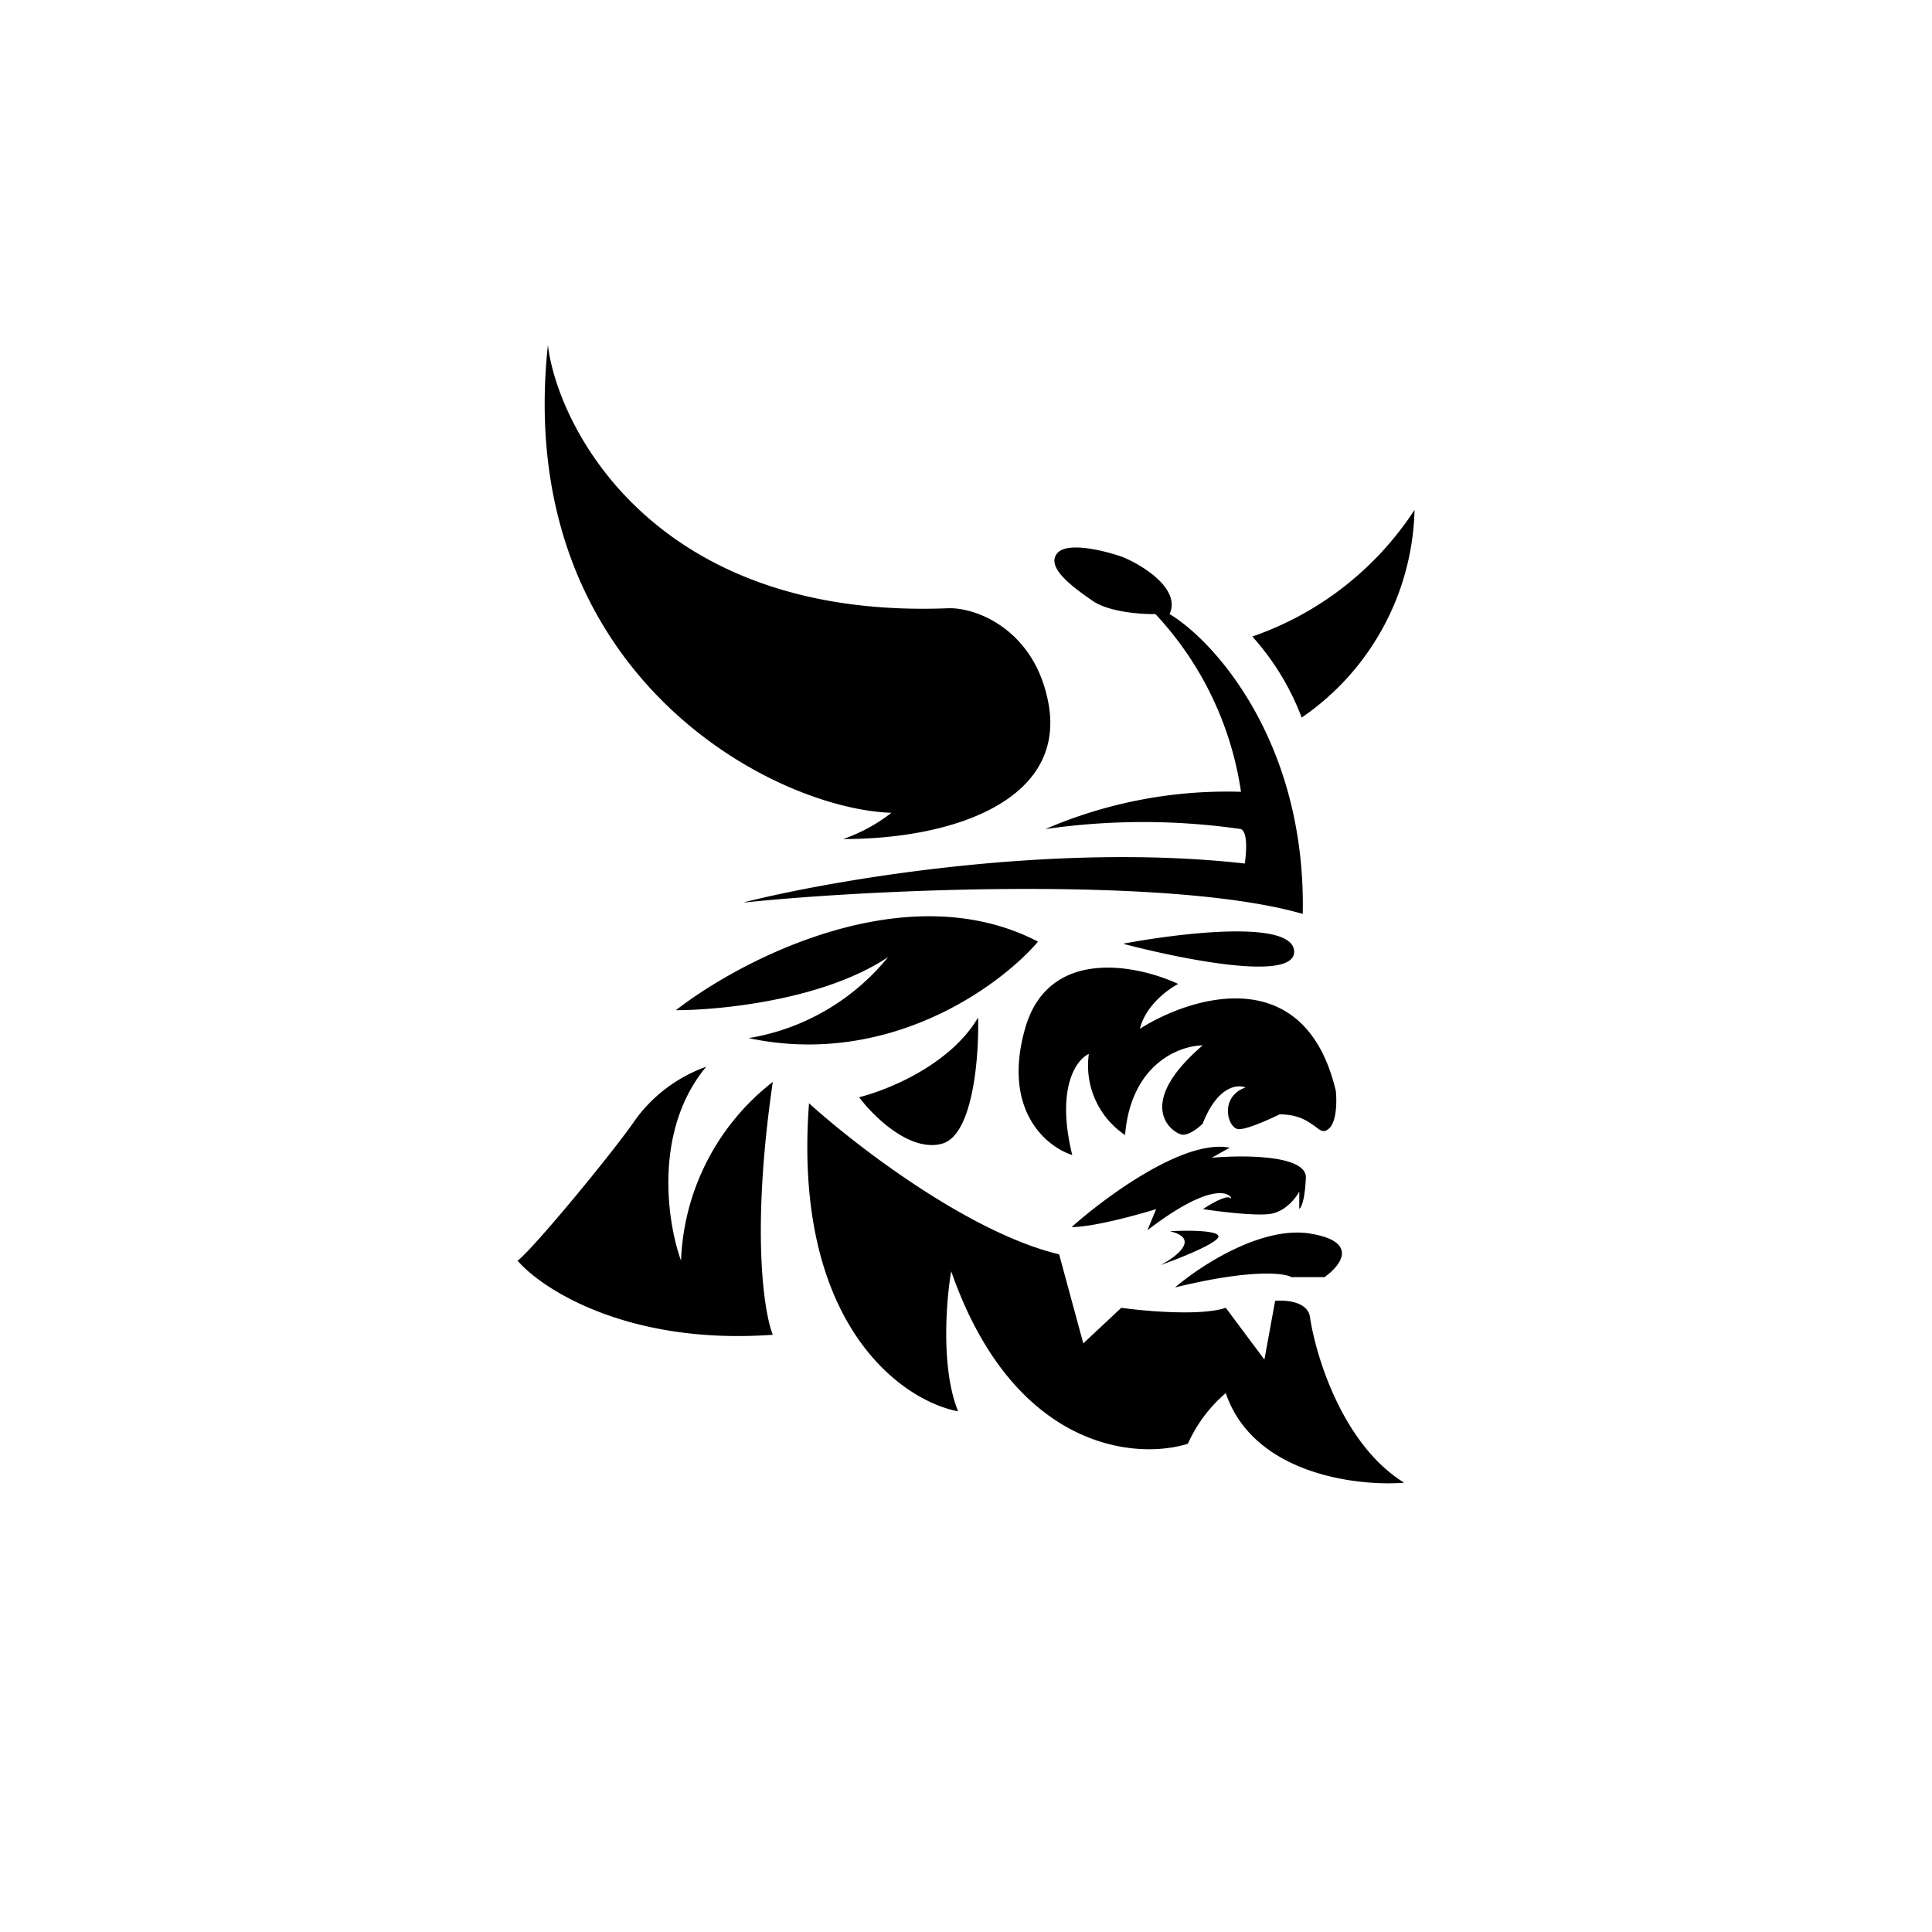
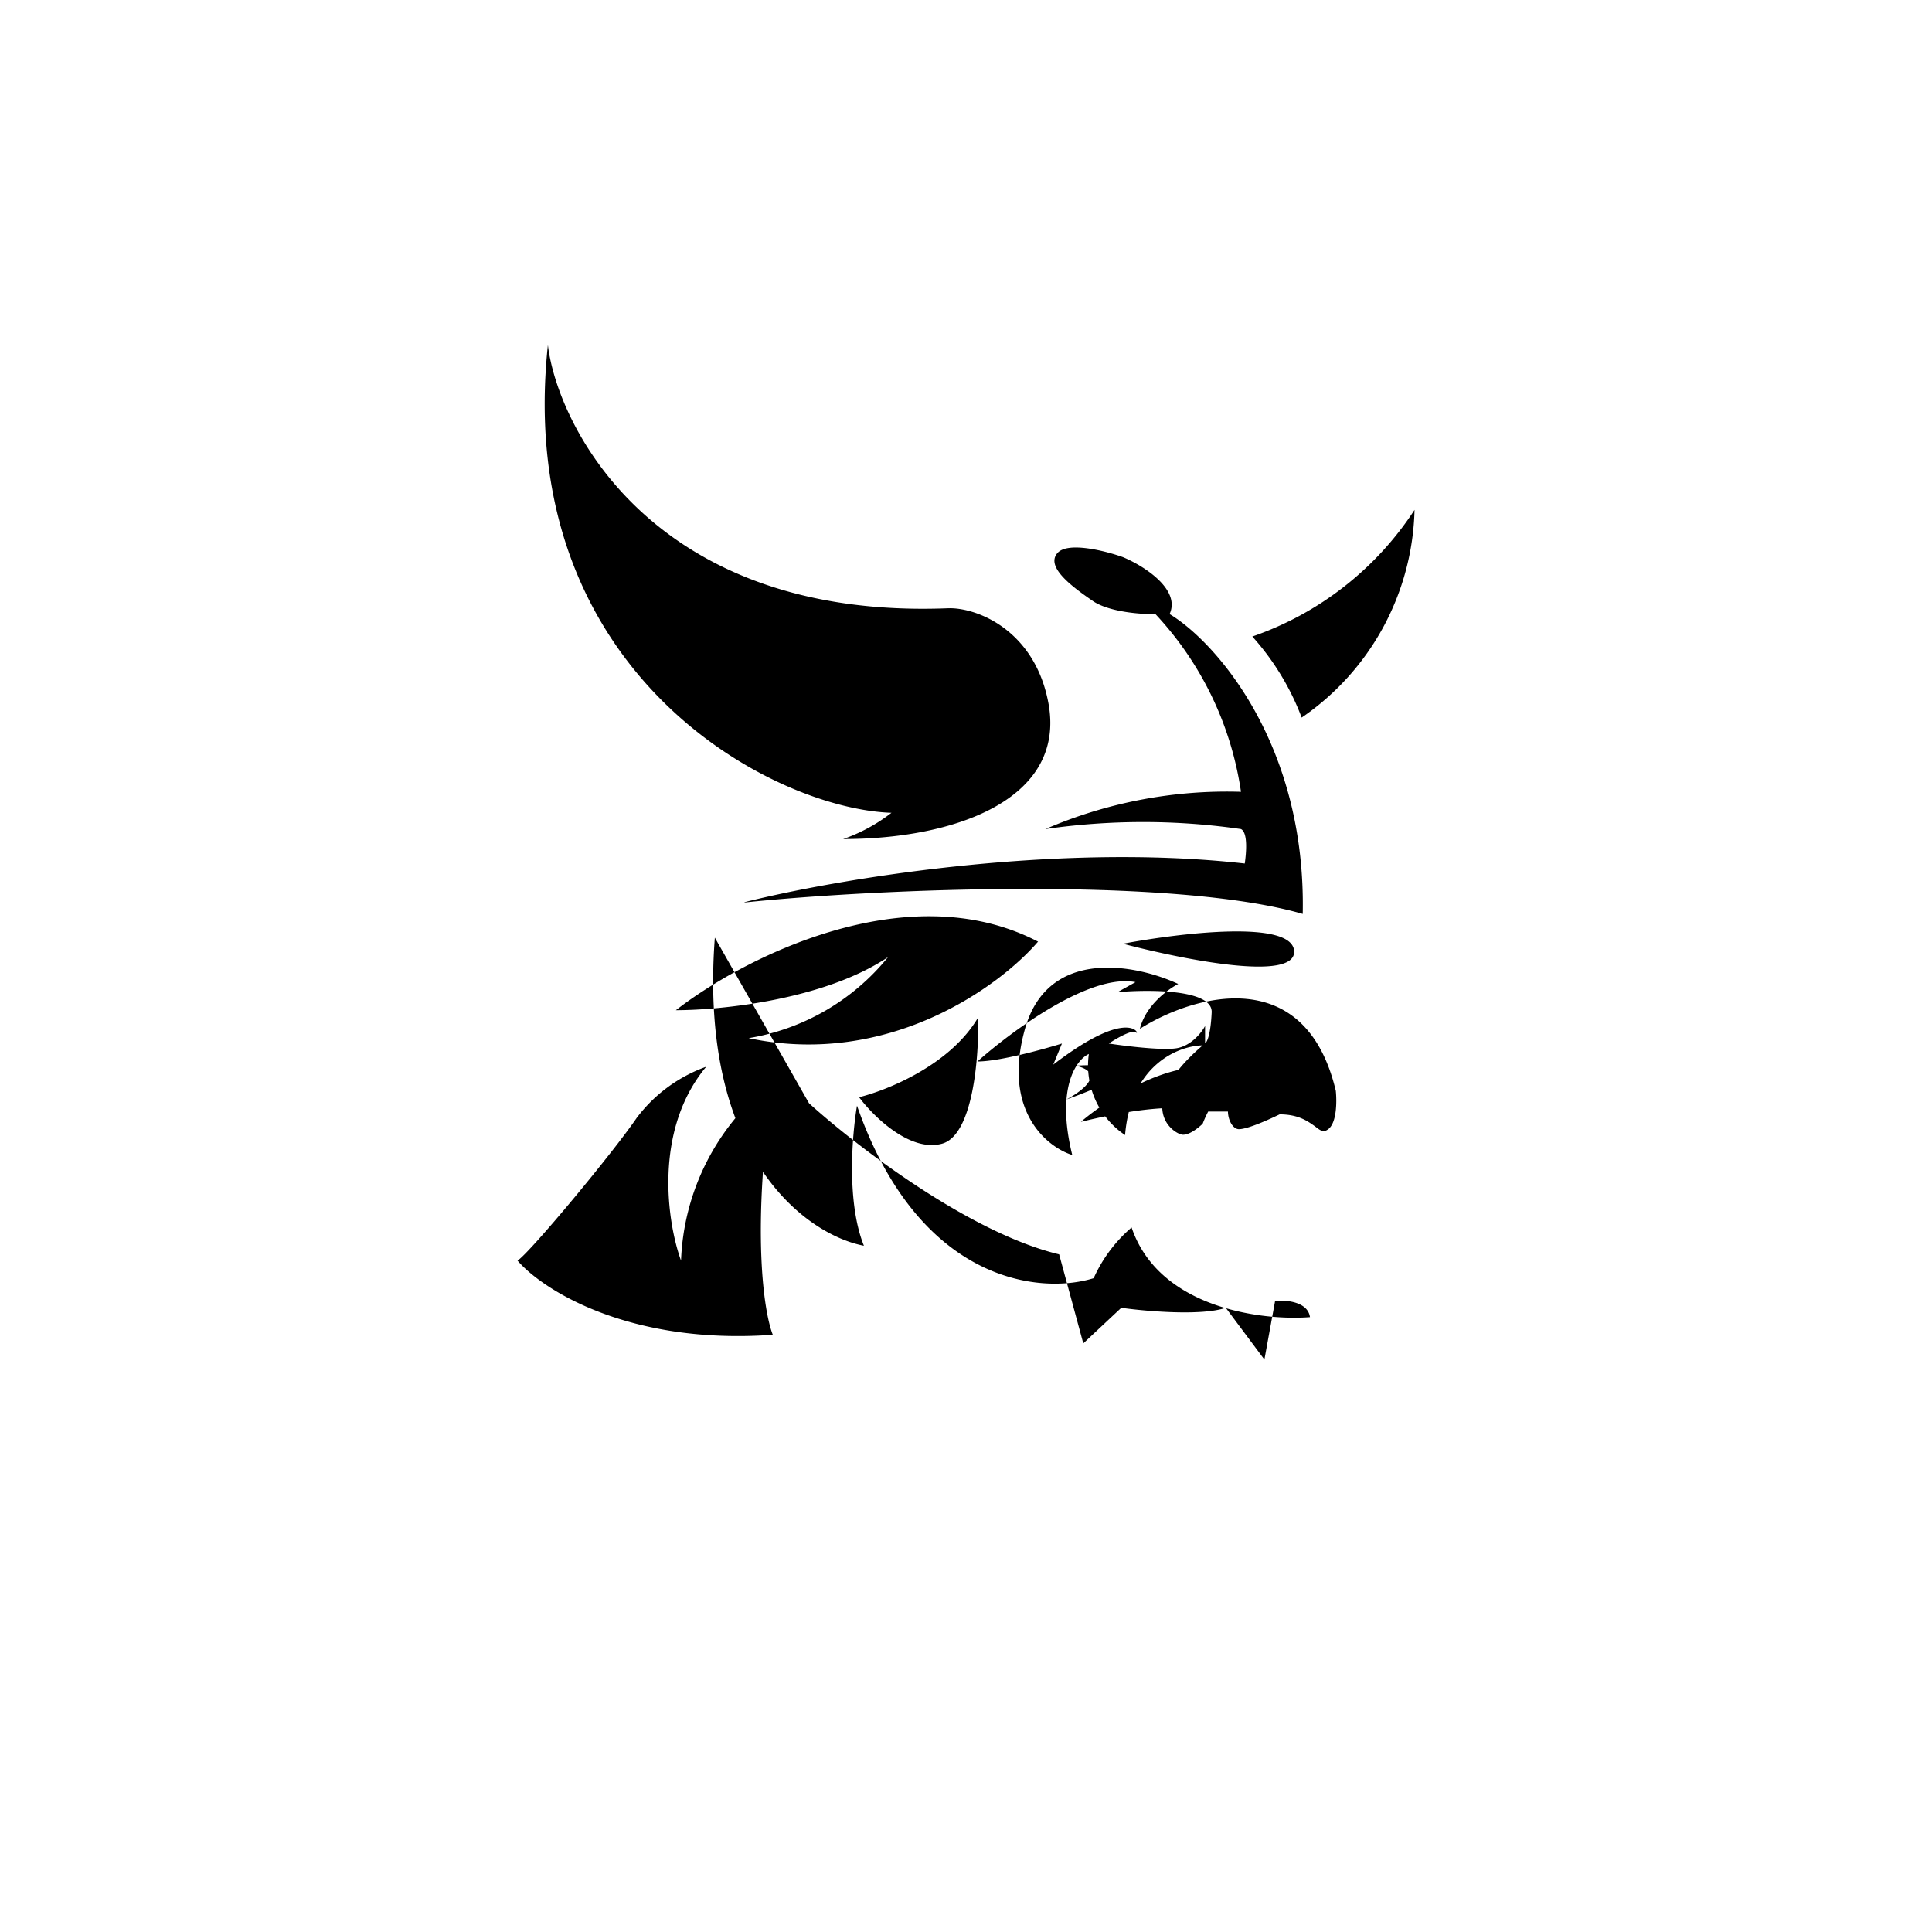
<svg xmlns="http://www.w3.org/2000/svg" width="800" height="800" viewBox="0 0 24 24">
-   <path fill="currentColor" d="M6.806 4.286c.12 1.007 1.307 3.415 4.971 3.27c.356-.013 1.093.274 1.252 1.208c.193 1.17-1.17 1.659-2.555 1.659a2.1 2.1 0 0 0 .6-.326c-1.487-.051-4.701-1.74-4.268-5.811m8.751 3.621a3.94 3.94 0 0 0 2.015-1.573a3.22 3.22 0 0 1-1.402 2.58a3.2 3.2 0 0 0-.613-1.007m-6.308 3.3c1.071-.27 3.814-.75 6.214-.48c.017-.12.043-.381-.047-.428a8.5 8.5 0 0 0-2.43 0a5.7 5.7 0 0 1 2.43-.463a4.1 4.1 0 0 0-1.063-2.208c-.171.005-.57-.025-.771-.158c-.249-.171-.6-.424-.446-.6c.128-.146.6-.026.814.051c.257.107.72.399.579.707c.57.343 1.697 1.612 1.654 3.725c-1.616-.467-5.297-.313-6.934-.142zm3.643.489c-1.629-.845-3.673.214-4.496.853c.544 0 1.838-.125 2.636-.66A2.82 2.82 0 0 1 9.3 12.896c1.736.368 3.12-.643 3.596-1.2zm1.071.025c.686-.128 2.079-.3 2.113.09c.03.395-1.397.103-2.117-.085zm-.643 2.627c-.313-.098-.874-.548-.587-1.568s1.389-.797 1.903-.557c-.129.068-.403.265-.476.557c.652-.412 2.053-.836 2.434.771c.013.129.013.395-.094.476c-.06.047-.098.017-.163-.034c-.085-.06-.201-.15-.441-.15c-.124.06-.394.184-.506.184c-.137 0-.253-.398.082-.518c-.103-.043-.352-.013-.532.45c-.043.042-.154.137-.244.137c-.107 0-.643-.348.244-1.11c-.291.004-.891.231-.964 1.114a1.04 1.04 0 0 1-.45-1.007c-.154.068-.412.42-.206 1.255m-5.404-.47c.219-.288.517-.505.857-.627c-.66.793-.484 1.938-.313 2.409a2.95 2.95 0 0 1 1.14-2.22c-.27 1.847-.111 2.863 0 3.141c-1.783.129-2.858-.557-3.171-.921c.158-.103 1.191-1.346 1.487-1.783m2.134-.172c.566.514 1.98 1.607 3.107 1.877l.3 1.106l.472-.442c.304.043.998.103 1.298 0l.48.643l.133-.729c.133-.013.407.009.433.202c.073.488.407 1.585 1.17 2.057c-.6.047-1.877-.112-2.216-1.114a1.8 1.8 0 0 0-.471.63c-.656.205-2.169.068-2.94-2.143c-.06.351-.133 1.2.086 1.74c-.703-.133-2.058-1.089-1.852-3.827m5.229.553c-.566-.116-1.543.608-1.967.985c.27 0 .814-.15 1.05-.223l-.108.262c.969-.742 1.08-.352 1.029-.399c-.043-.043-.244.073-.339.137c.198.03.643.086.832.06s.321-.197.364-.278v.214c.022-.008.069-.098.082-.386c.008-.283-.772-.283-1.17-.248l.231-.129zm-.746 1.037c.219-.013.643-.013.6.077c-.051.09-.497.266-.716.343c.197-.103.497-.33.116-.42m.064.698c.309-.265 1.076-.771 1.685-.668c.608.102.368.402.171.54h-.411c-.086-.052-.502-.103-1.445.128M12.15 12.64c-.343.587-1.127.904-1.478.99c.175.235.63.685 1.028.578c.39-.103.463-1.089.45-1.569" />
+   <path fill="currentColor" d="M6.806 4.286c.12 1.007 1.307 3.415 4.971 3.27c.356-.013 1.093.274 1.252 1.208c.193 1.17-1.17 1.659-2.555 1.659a2.1 2.1 0 0 0 .6-.326c-1.487-.051-4.701-1.74-4.268-5.811m8.751 3.621a3.94 3.94 0 0 0 2.015-1.573a3.22 3.22 0 0 1-1.402 2.58a3.2 3.2 0 0 0-.613-1.007m-6.308 3.3c1.071-.27 3.814-.75 6.214-.48c.017-.12.043-.381-.047-.428a8.5 8.5 0 0 0-2.43 0a5.7 5.7 0 0 1 2.43-.463a4.1 4.1 0 0 0-1.063-2.208c-.171.005-.57-.025-.771-.158c-.249-.171-.6-.424-.446-.6c.128-.146.6-.026.814.051c.257.107.72.399.579.707c.57.343 1.697 1.612 1.654 3.725c-1.616-.467-5.297-.313-6.934-.142zm3.643.489c-1.629-.845-3.673.214-4.496.853c.544 0 1.838-.125 2.636-.66A2.82 2.82 0 0 1 9.3 12.896c1.736.368 3.12-.643 3.596-1.2zm1.071.025c.686-.128 2.079-.3 2.113.09c.03.395-1.397.103-2.117-.085zm-.643 2.627c-.313-.098-.874-.548-.587-1.568s1.389-.797 1.903-.557c-.129.068-.403.265-.476.557c.652-.412 2.053-.836 2.434.771c.013.129.013.395-.094.476c-.06.047-.098.017-.163-.034c-.085-.06-.201-.15-.441-.15c-.124.06-.394.184-.506.184c-.137 0-.253-.398.082-.518c-.103-.043-.352-.013-.532.45c-.043.042-.154.137-.244.137c-.107 0-.643-.348.244-1.11c-.291.004-.891.231-.964 1.114a1.04 1.04 0 0 1-.45-1.007c-.154.068-.412.42-.206 1.255m-5.404-.47c.219-.288.517-.505.857-.627c-.66.793-.484 1.938-.313 2.409a2.95 2.95 0 0 1 1.14-2.22c-.27 1.847-.111 2.863 0 3.141c-1.783.129-2.858-.557-3.171-.921c.158-.103 1.191-1.346 1.487-1.783m2.134-.172c.566.514 1.98 1.607 3.107 1.877l.3 1.106l.472-.442c.304.043.998.103 1.298 0l.48.643l.133-.729c.133-.013.407.009.433.202c-.6.047-1.877-.112-2.216-1.114a1.8 1.8 0 0 0-.471.63c-.656.205-2.169.068-2.94-2.143c-.06.351-.133 1.2.086 1.74c-.703-.133-2.058-1.089-1.852-3.827m5.229.553c-.566-.116-1.543.608-1.967.985c.27 0 .814-.15 1.05-.223l-.108.262c.969-.742 1.08-.352 1.029-.399c-.043-.043-.244.073-.339.137c.198.03.643.086.832.06s.321-.197.364-.278v.214c.022-.008.069-.098.082-.386c.008-.283-.772-.283-1.17-.248l.231-.129zm-.746 1.037c.219-.013.643-.013.6.077c-.051.09-.497.266-.716.343c.197-.103.497-.33.116-.42m.064.698c.309-.265 1.076-.771 1.685-.668c.608.102.368.402.171.54h-.411c-.086-.052-.502-.103-1.445.128M12.15 12.64c-.343.587-1.127.904-1.478.99c.175.235.63.685 1.028.578c.39-.103.463-1.089.45-1.569" />
</svg>